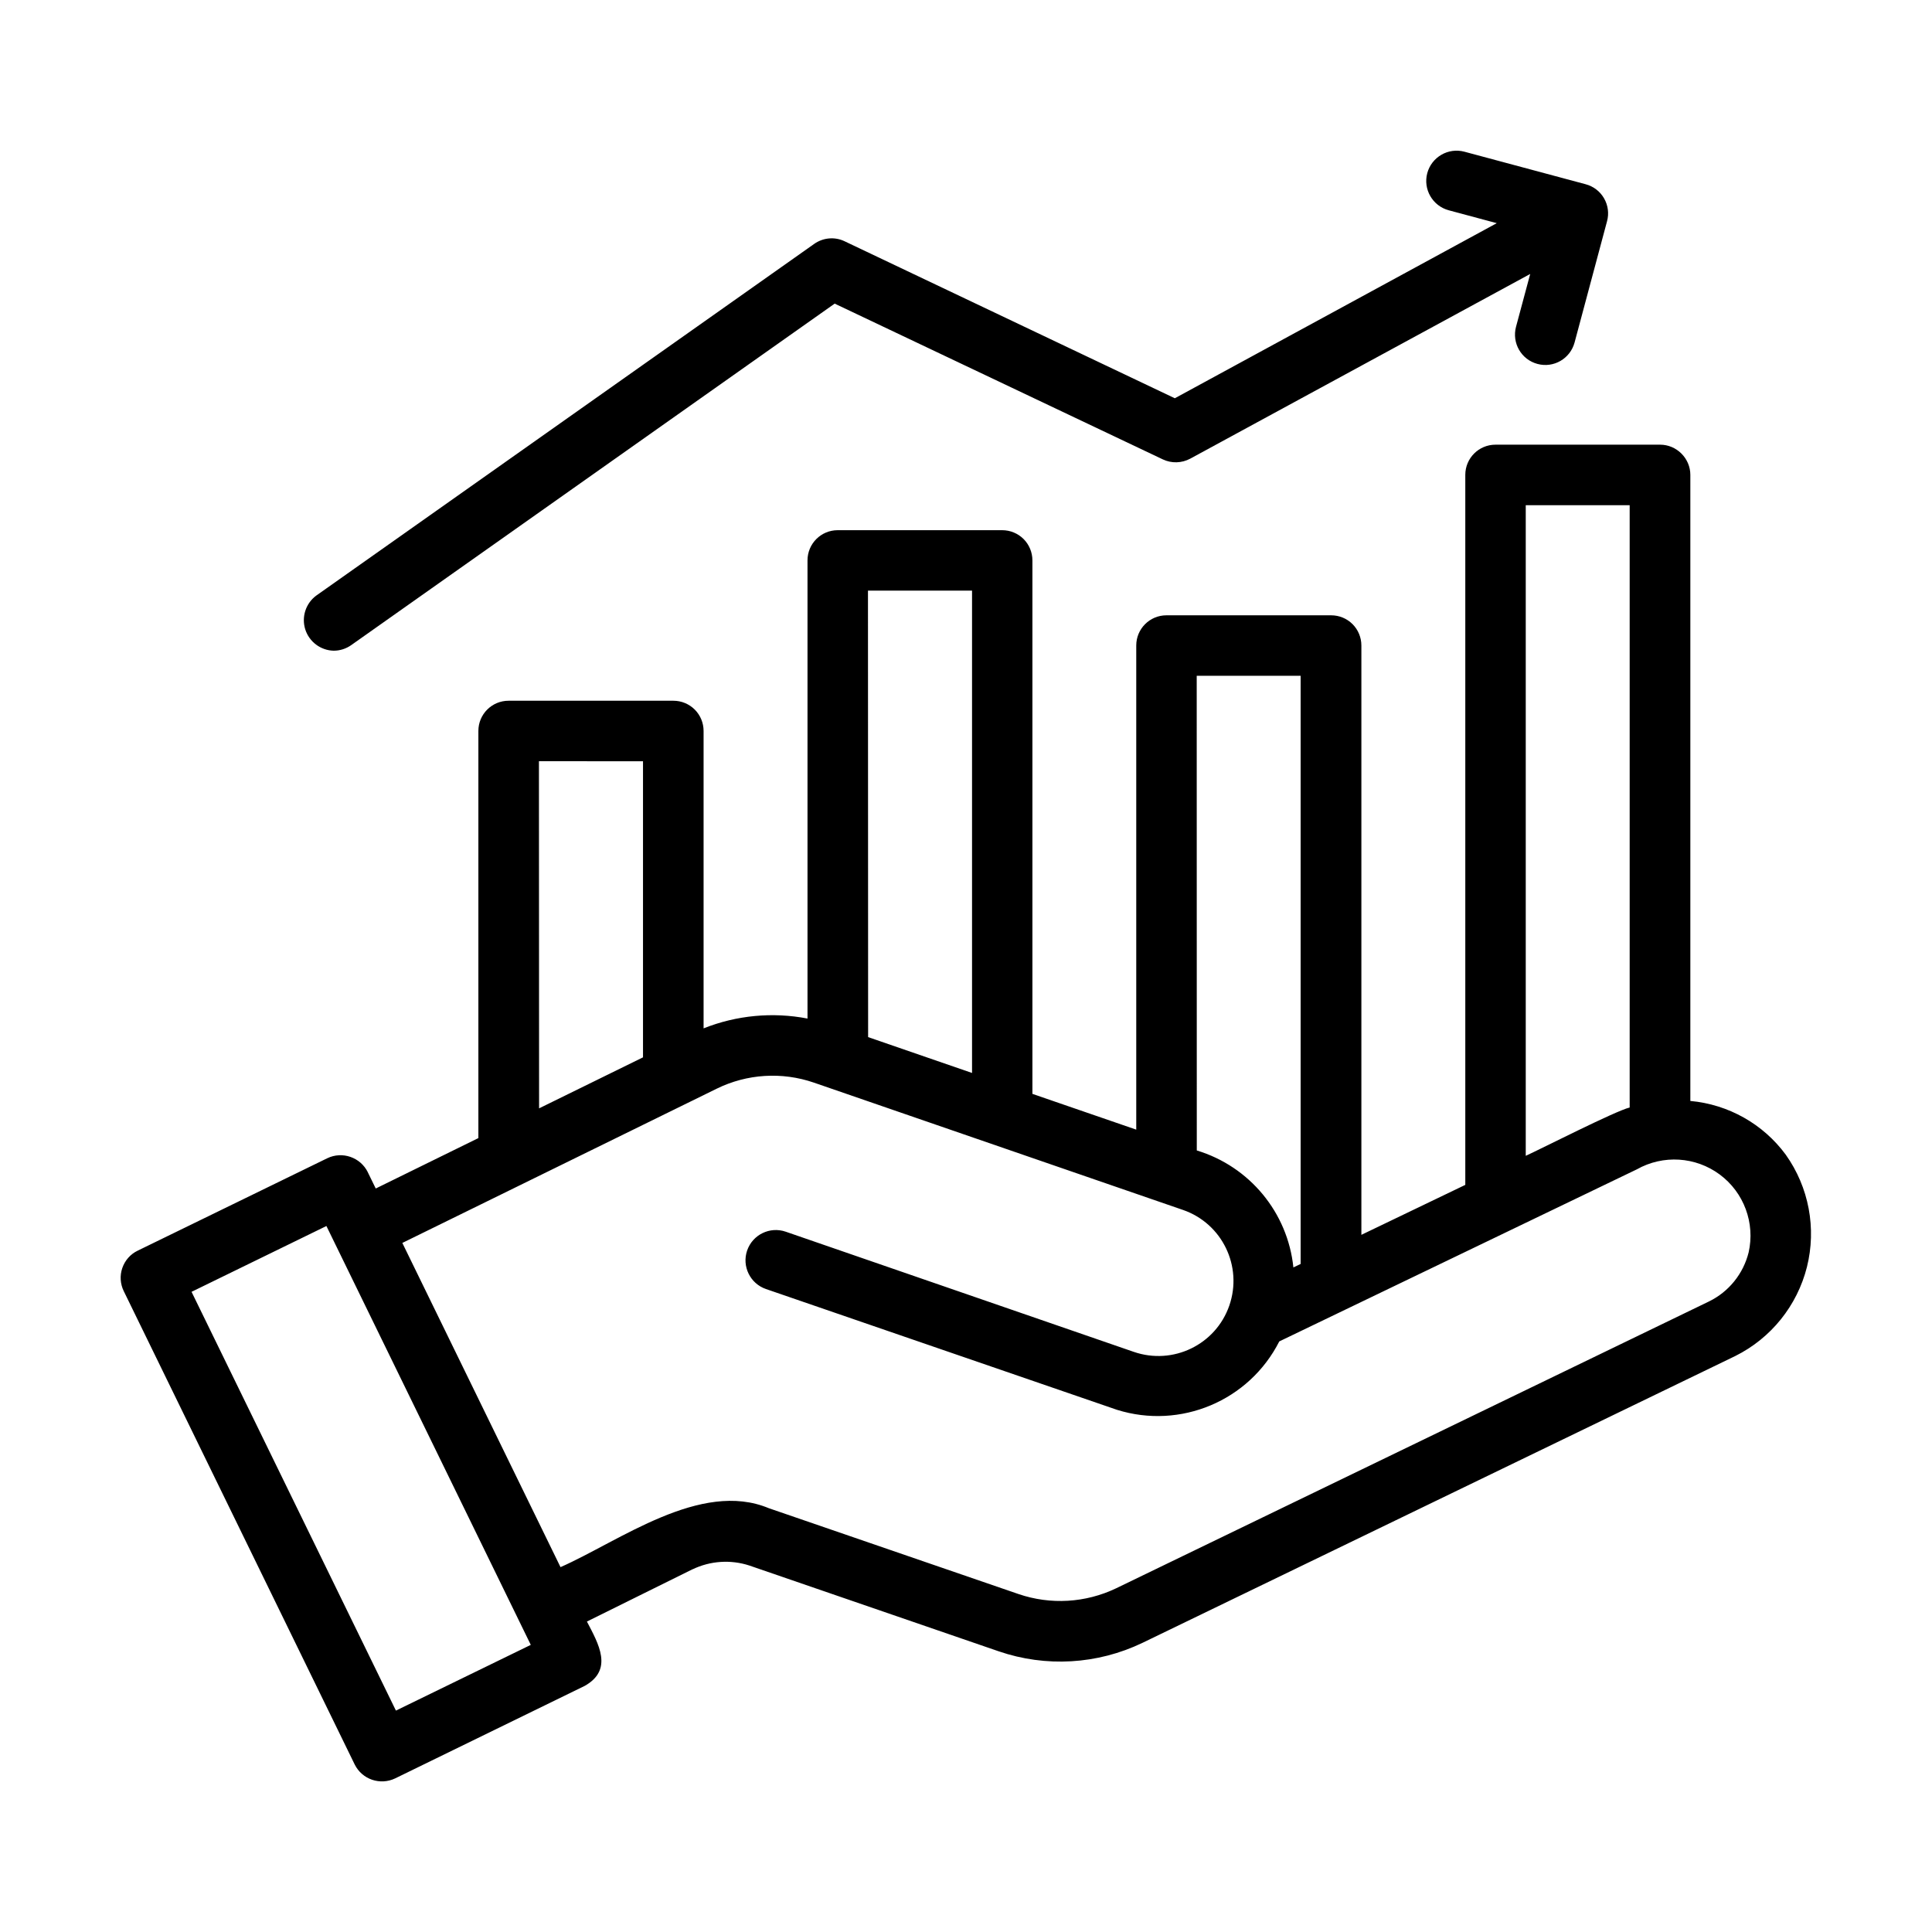
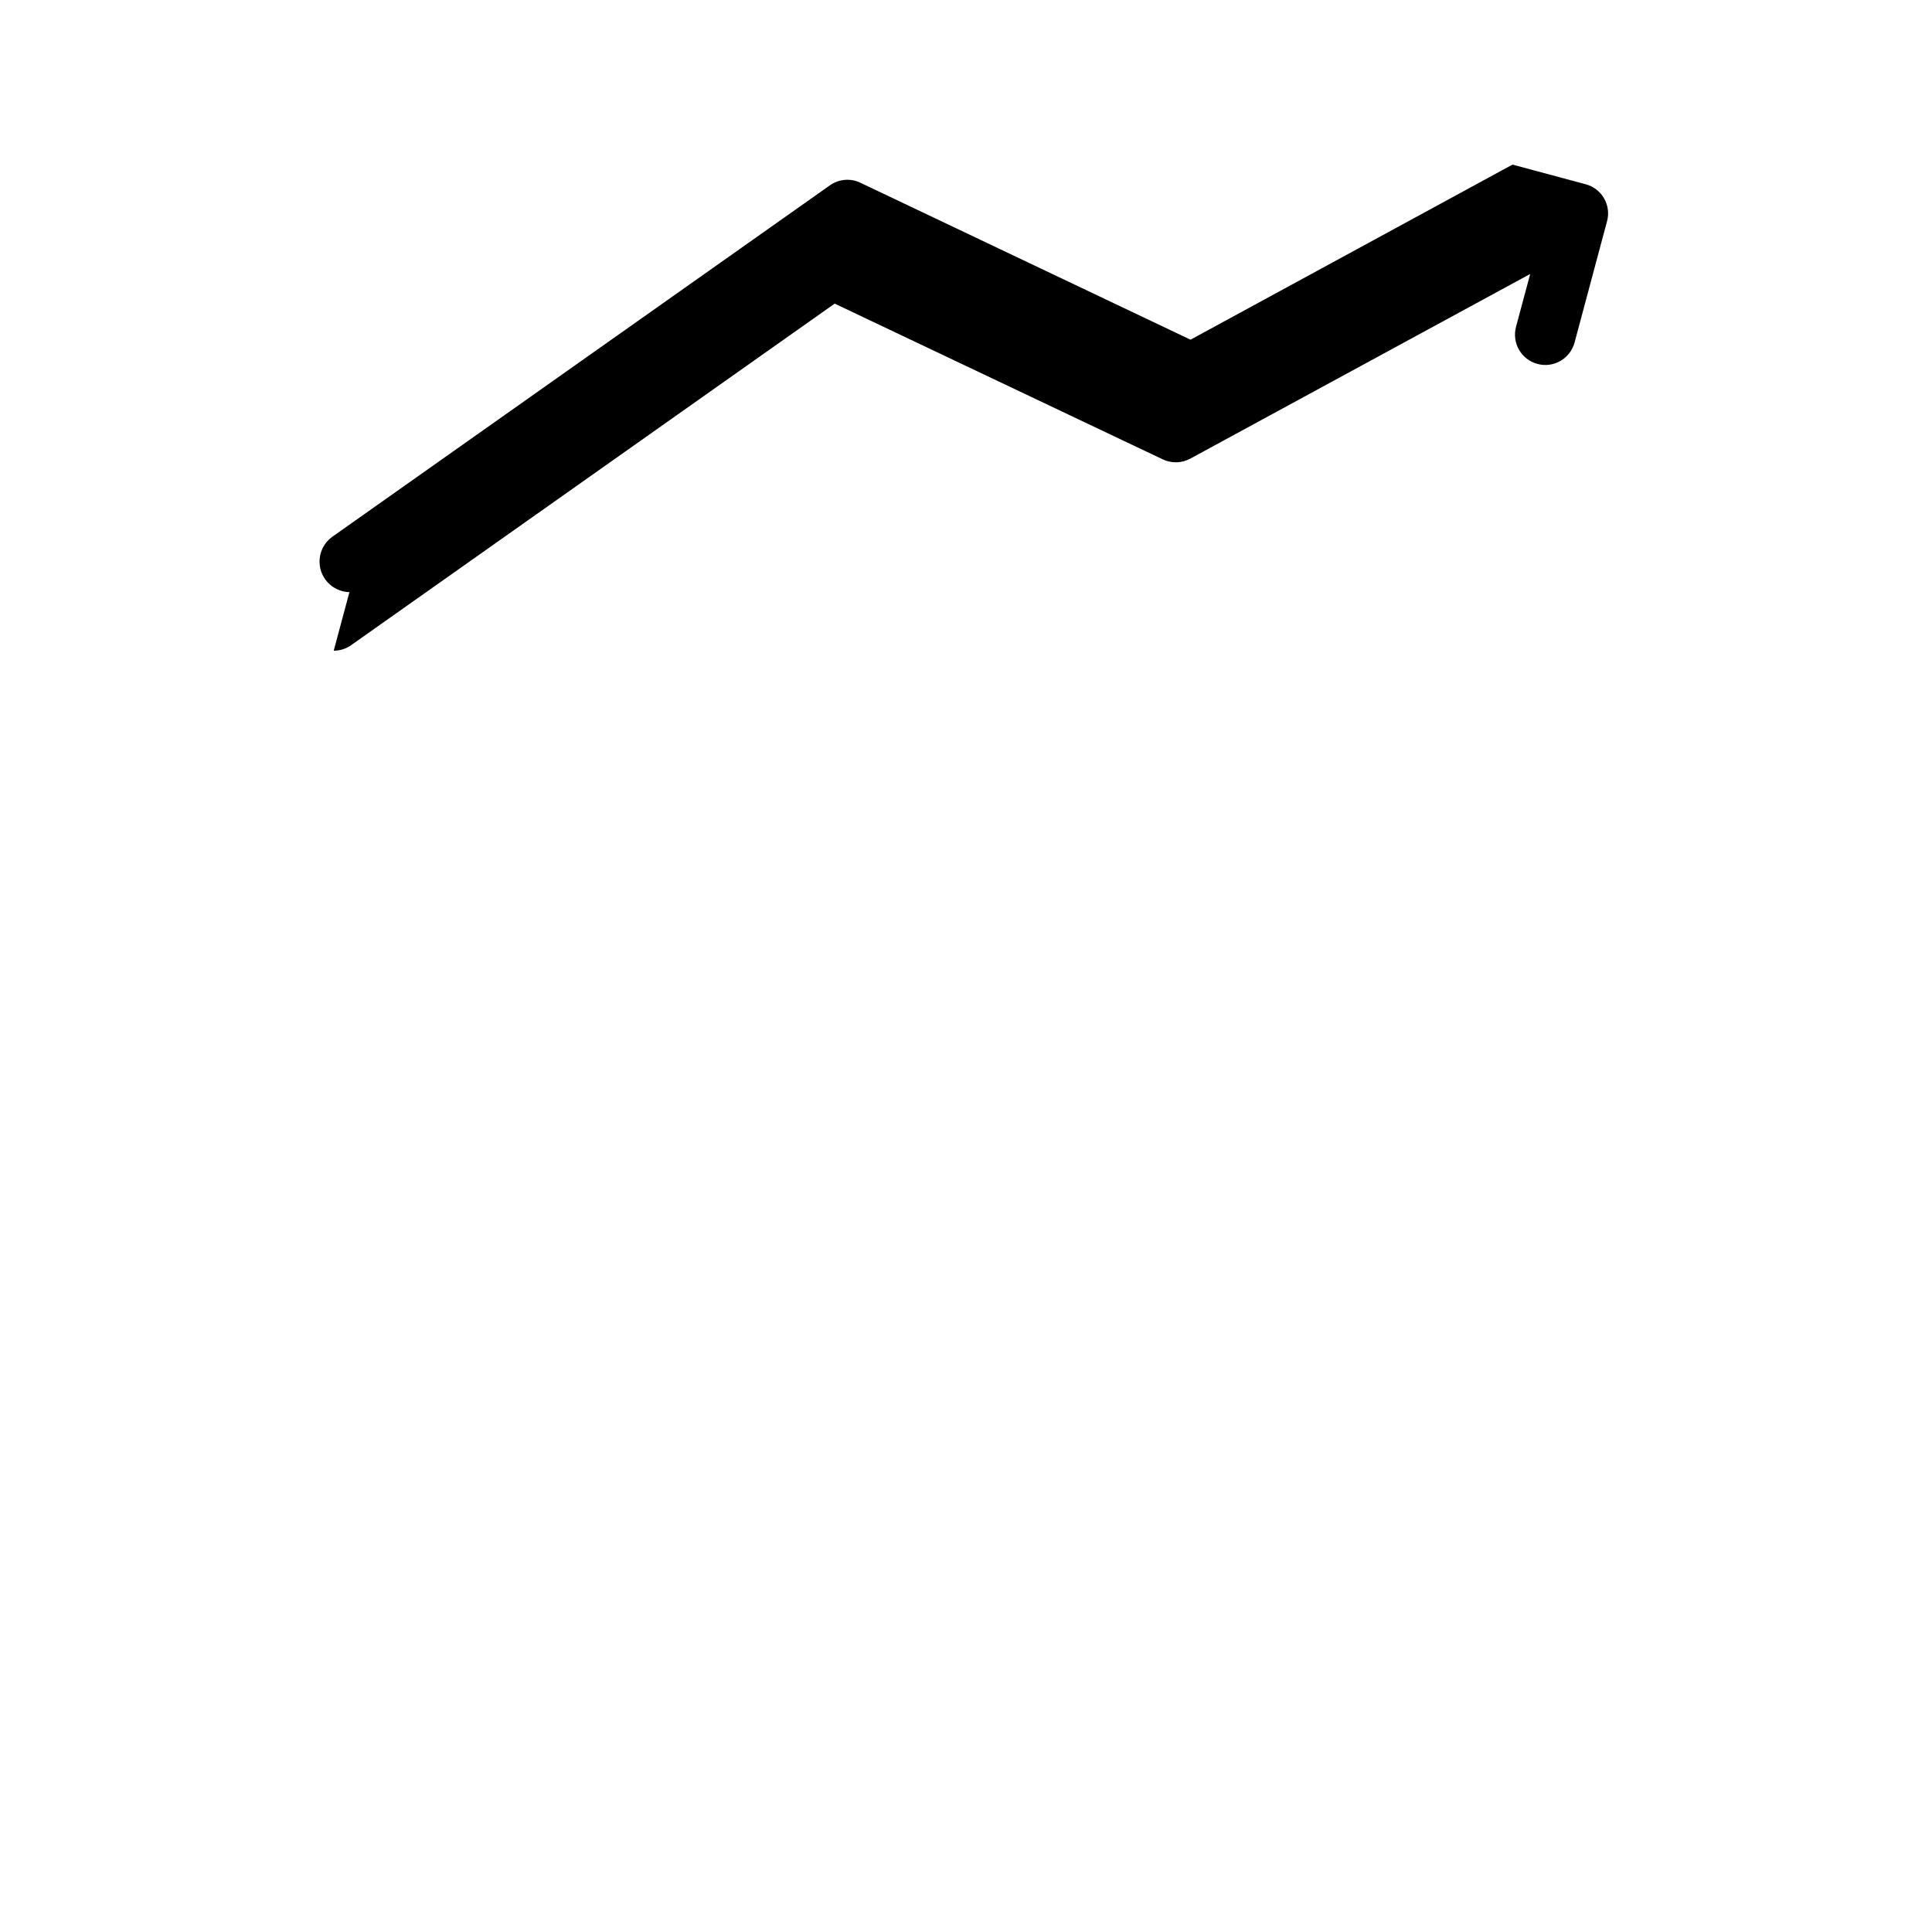
<svg xmlns="http://www.w3.org/2000/svg" width="1200pt" height="1200pt" viewBox="0 0 1200 1200">
-   <path d="m1109.2 717.24c-14.062-19.125-35.672-31.266-59.297-33.422v-388.87c0-4.969-2.016-9.703-5.531-13.219-3.516-3.516-8.25-5.531-13.219-5.531h-102.28c-10.359 0-18.75 8.391-18.75 18.75v441l-64.547 31.031v-366.05c0-4.969-1.969-9.75-5.484-13.266-3.516-3.516-8.297-5.484-13.266-5.484h-102.33c-10.359 0-18.75 8.391-18.75 18.75v300.71l-64.5-22.219v-331.36c0-4.969-1.969-9.75-5.484-13.266s-8.297-5.484-13.266-5.484h-102.19c-10.359 0-18.75 8.391-18.75 18.75v284.58c-21.656-4.172-44.062-2.062-64.547 6.094v-184.74c0-4.969-1.969-9.75-5.484-13.266s-8.297-5.484-13.266-5.484h-102.38c-10.359 0-18.75 8.391-18.75 18.75v252.89l-63.75 31.312-4.922-10.078v-0.047c-4.594-9.281-15.844-13.172-25.172-8.672l-117.7 57.375c-4.547 2.156-7.969 6.047-9.609 10.781-1.641 4.734-1.312 9.891 0.891 14.391l143.44 294c4.594 9.281 15.797 13.125 25.172 8.625l117.66-57.422c18.094-10.125 8.531-26.25 1.406-39.984l65.625-32.484v0.047c11.016-5.297 23.672-6.141 35.297-2.344l154.78 53.25c29.297 10.078 61.359 8.203 89.297-5.203l368.34-178.22c22.172-11.062 38.391-31.266 44.438-55.266 6-24.047 1.219-49.5-13.125-69.703zm-161.53-403.45h64.547v374.11c-8.391 1.875-55.875 26.109-64.547 30zm-204.37 105.94h64.547v365.34l-4.5 2.156c-3.516-34.078-27.188-62.719-60-72.656zm-204.19-52.875h64.641v299.58l-64.547-22.266zm-204.37 105.94 64.641 0.047v183.89l-64.547 31.688zm-88.828 589.69-126.94-260.11 83.766-40.875c0.094 0.188 126.94 260.11 126.94 260.16zm840.19-284.58c-3.328 13.312-12.328 24.469-24.656 30.469l-368.16 178.13c-18.984 9.094-40.781 10.406-60.75 3.562l-155.02-53.297c-42.328-17.672-92.812 20.484-129.37 36.609l-98.25-201.37 195.28-95.812c18.797-9.234 40.547-10.594 60.375-3.75l229.26 79.078c24.328 8.438 37.172 35.016 28.734 59.391-8.438 24.328-35.016 37.172-59.391 28.734l-216.14-74.625c-9.844-3.375-20.531 1.828-23.953 11.672-3.375 9.844 1.875 20.578 11.719 23.953l217.97 75c39.469 12.375 82.125-5.578 100.83-42.469l222.1-106.88c16.312-9.188 36.469-7.922 51.516 3.234 15 11.156 22.031 30.141 17.906 48.375z" />
-   <path d="m207.28 404.16c3.891 0 7.688-1.219 10.875-3.469l300.28-212.11 203.81 96.75c5.438 2.578 11.766 2.391 17.062-0.469l211.13-114.7-8.812 32.812c-2.672 10.078 3.281 20.391 13.312 23.062 10.031 2.719 20.344-3.234 23.062-13.312l20.156-75.281c1.312-4.781 0.656-9.938-1.875-14.297-2.484-4.312-6.609-7.453-11.438-8.719l-75.281-20.203c-10.031-2.672-20.344 3.281-23.062 13.312-2.672 10.031 3.281 20.344 13.312 23.062l29.859 8.016-199.97 108.75-205.08-97.5c-6.141-2.953-13.359-2.297-18.938 1.641l-309.28 218.44c-6.516 4.828-9.234 13.266-6.797 21 2.484 7.734 9.562 13.031 17.672 13.219z" />
+   <path d="m207.28 404.16c3.891 0 7.688-1.219 10.875-3.469l300.28-212.11 203.81 96.75c5.438 2.578 11.766 2.391 17.062-0.469l211.13-114.7-8.812 32.812c-2.672 10.078 3.281 20.391 13.312 23.062 10.031 2.719 20.344-3.234 23.062-13.312l20.156-75.281c1.312-4.781 0.656-9.938-1.875-14.297-2.484-4.312-6.609-7.453-11.438-8.719l-75.281-20.203l29.859 8.016-199.97 108.75-205.08-97.5c-6.141-2.953-13.359-2.297-18.938 1.641l-309.28 218.44c-6.516 4.828-9.234 13.266-6.797 21 2.484 7.734 9.562 13.031 17.672 13.219z" />
</svg>